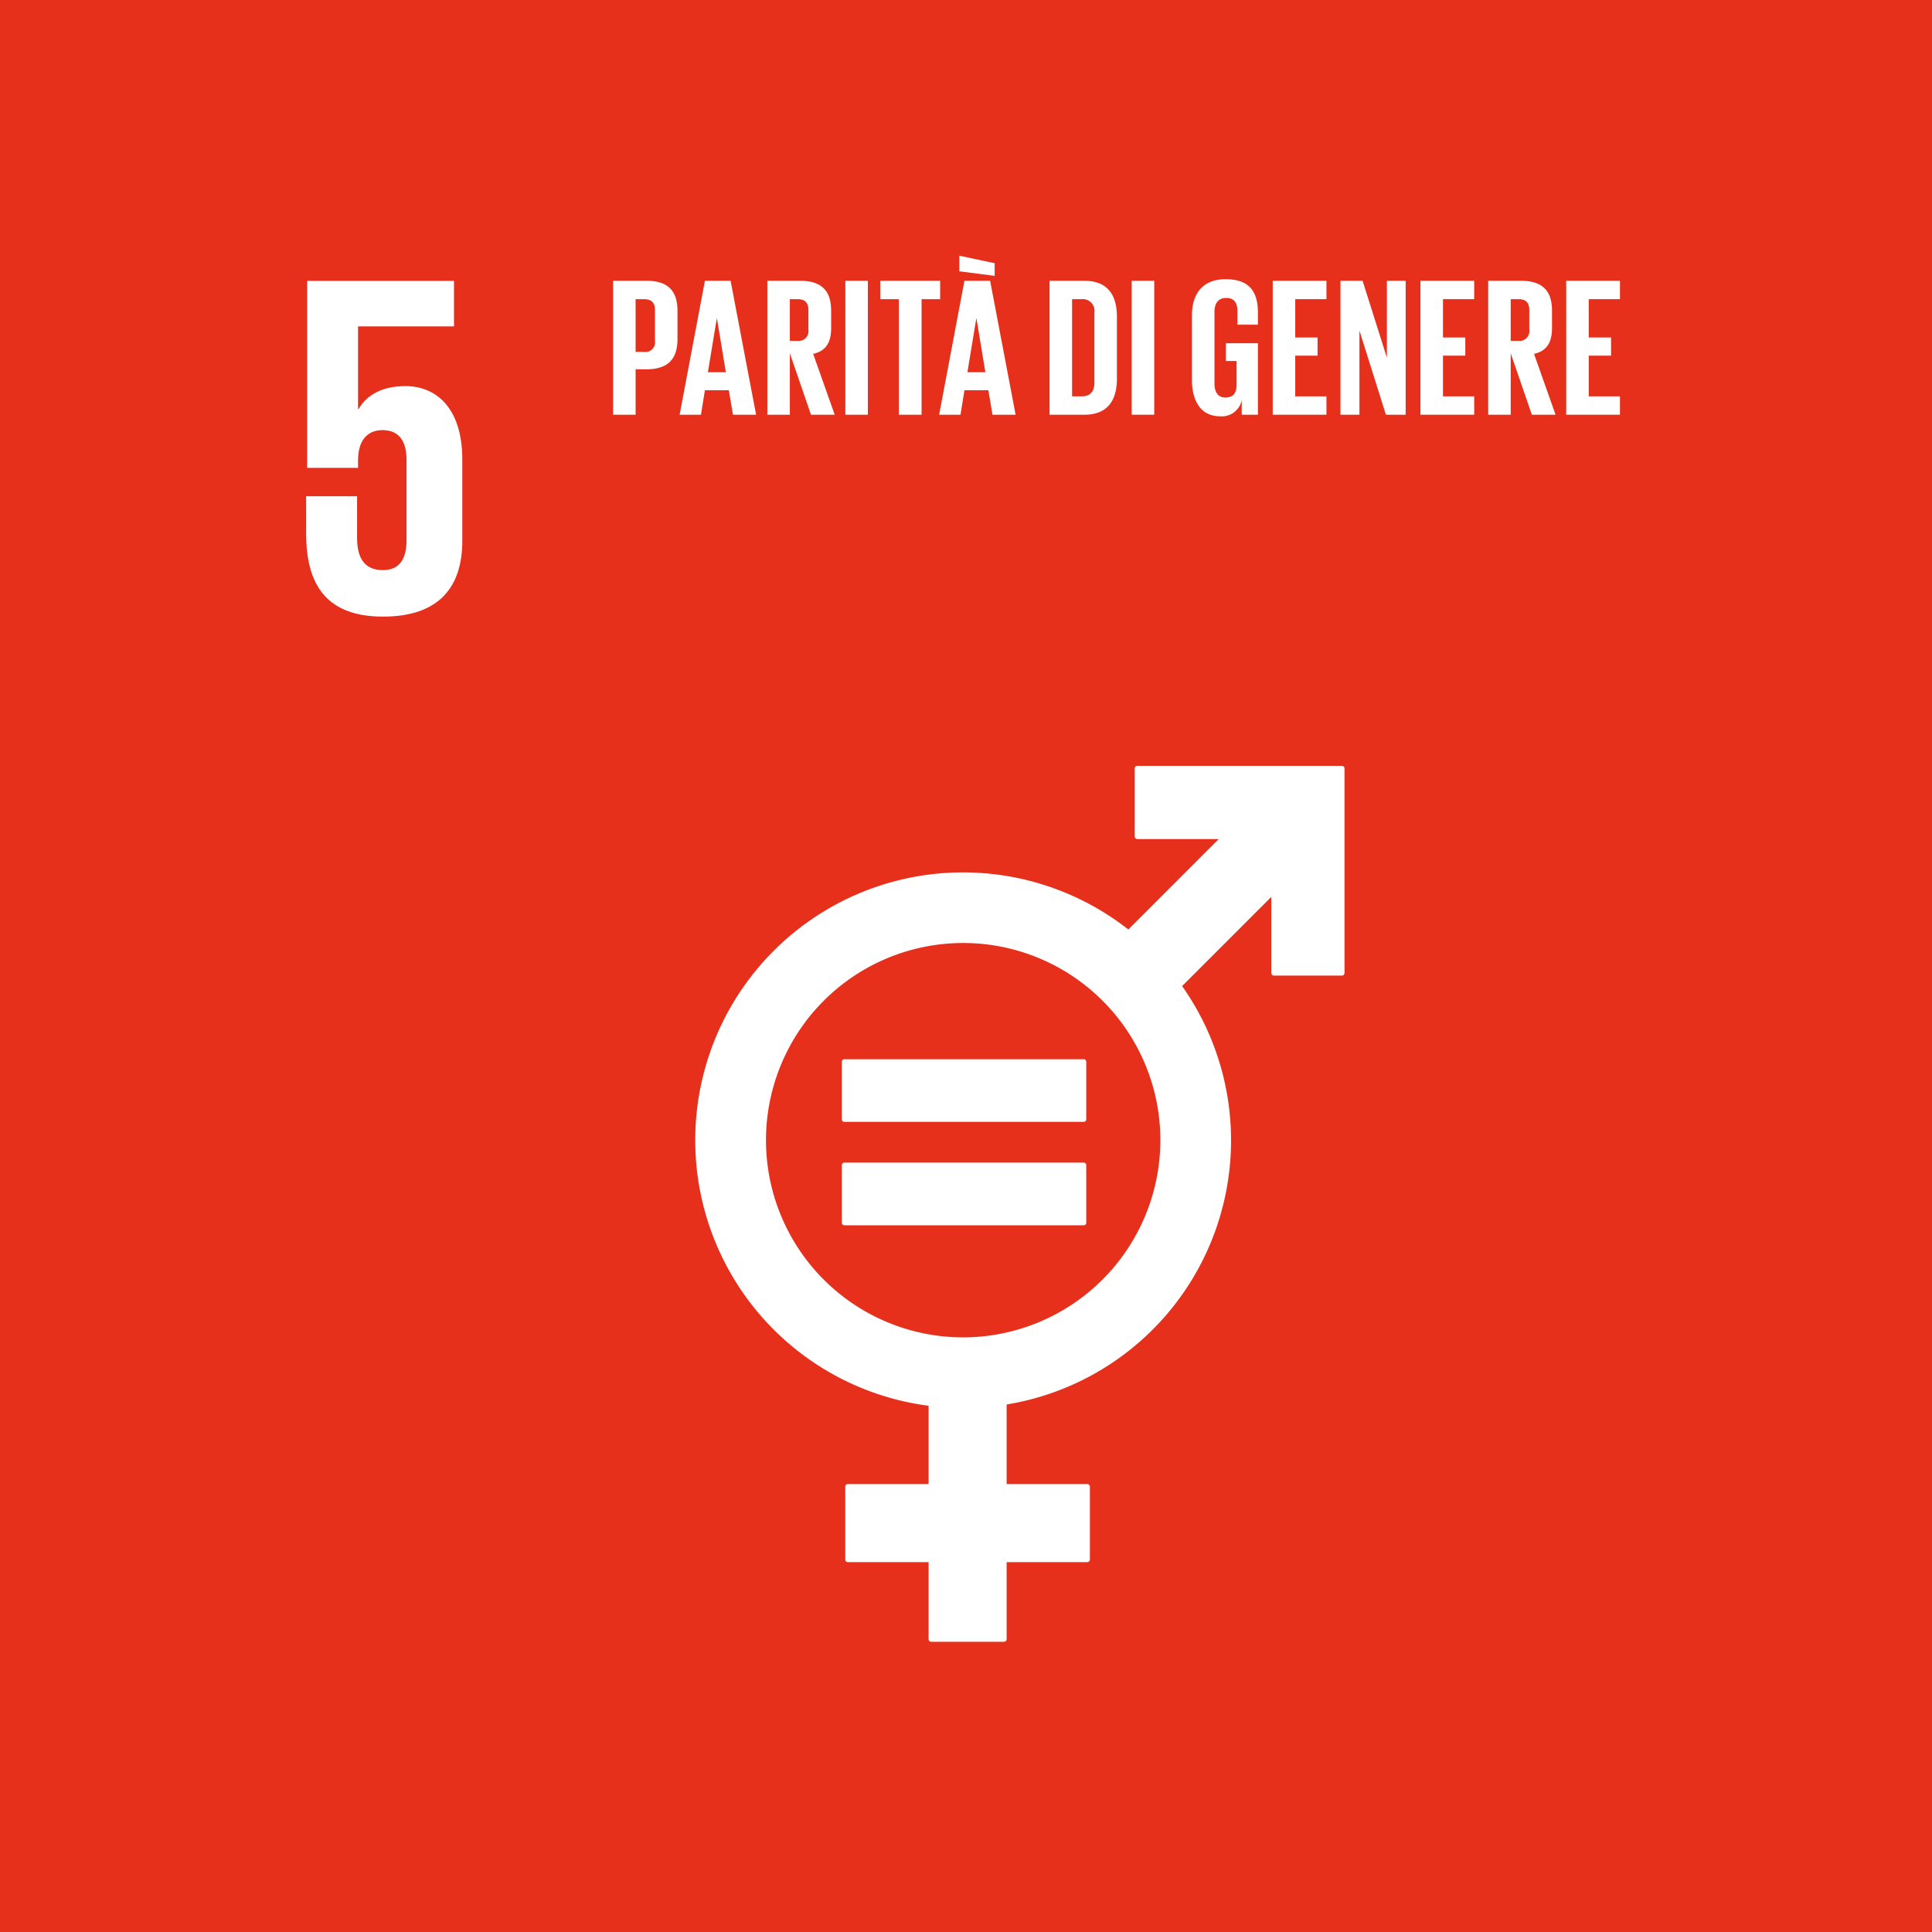
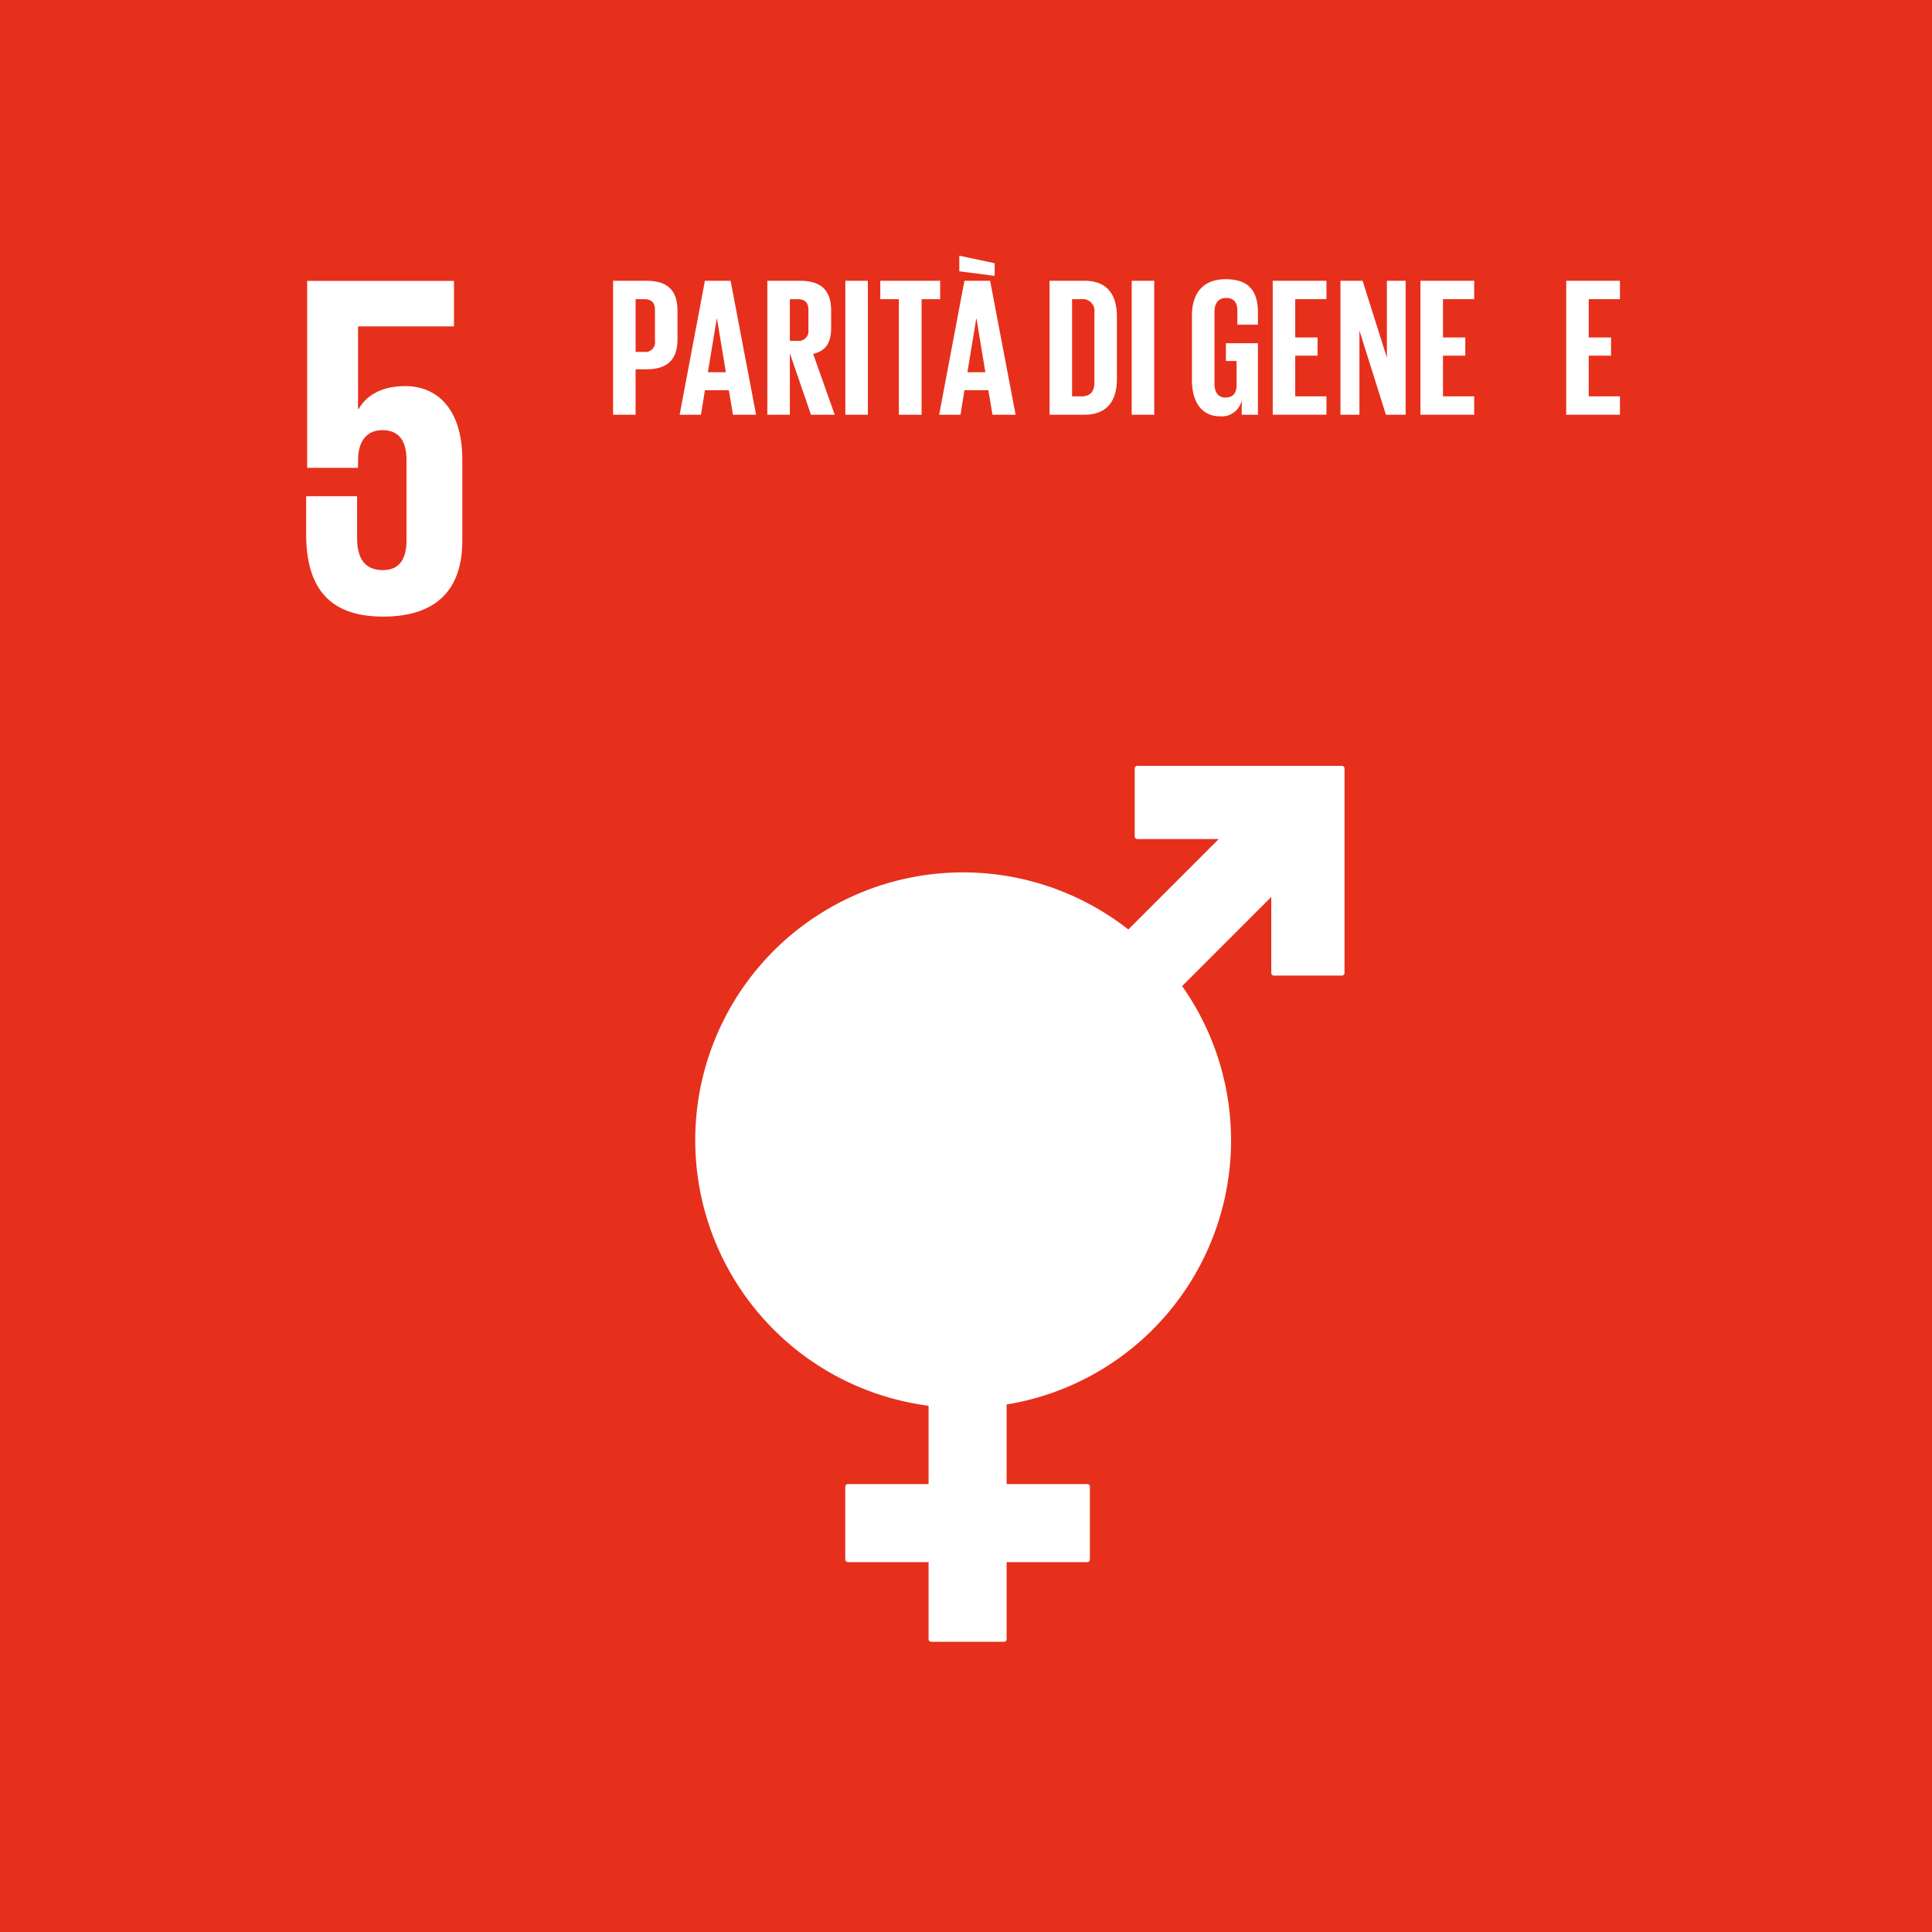
<svg xmlns="http://www.w3.org/2000/svg" viewBox="0 0 270 270">
  <defs>
    <style>.cls-1{fill:#e6301c;}.cls-2{fill:#fff;}</style>
  </defs>
  <g id="Ebene_2" data-name="Ebene 2">
    <g id="Ebene_1-2" data-name="Ebene 1">
      <rect class="cls-1" width="270" height="270" />
      <path class="cls-2" d="M56.673,53.957c-3.076,0-5.335,1.093-6.566,3.214h-.07V45.612h13.408V39.252H42.927V65.381h7.11V64.351c0-2.736,1.234-4.24,3.42-4.24,2.395,0,3.356,1.644,3.356,4.176V75.503c0,2.463-.891,4.172-3.286,4.172-2.669,0-3.624-1.778-3.624-4.512V69.348H42.785v5.266c0,7.044,2.806,11.559,10.742,11.559,7.867,0,11.08-4.172,11.08-10.602V64.217c0-7.319-3.76-10.26-7.934-10.26" />
-       <path class="cls-2" d="M187.528,107.028H158.942a.366.366,0,0,0-.363.364v9.499a.366.366,0,0,0,.363.366h11.383l-12.639,12.641A37.425,37.425,0,1,0,129.77,196.457v10.945H118.495a.361.361,0,0,0-.368.361v10.181a.361.361,0,0,0,.368.364H129.77v10.771a.362.362,0,0,0,.363.363h10.177a.366.366,0,0,0,.368-.363v-10.771H151.952a.362.362,0,0,0,.363-.364v-10.181a.362.362,0,0,0-.363-.361H140.678V196.279a37.404,37.404,0,0,0,24.525-58.472l12.459-12.46v10.631a.367.367,0,0,0,.368.363h9.497a.368.368,0,0,0,.371-.363V107.392a.368.368,0,0,0-.371-.364m-52.925,79.871a27.557,27.557,0,1,1,27.56-27.557,27.587,27.587,0,0,1-27.56,27.557" />
+       <path class="cls-2" d="M187.528,107.028H158.942a.366.366,0,0,0-.363.364v9.499a.366.366,0,0,0,.363.366h11.383l-12.639,12.641A37.425,37.425,0,1,0,129.77,196.457v10.945H118.495a.361.361,0,0,0-.368.361v10.181a.361.361,0,0,0,.368.364H129.77v10.771a.362.362,0,0,0,.363.363h10.177a.366.366,0,0,0,.368-.363v-10.771H151.952a.362.362,0,0,0,.363-.364v-10.181a.362.362,0,0,0-.363-.361H140.678V196.279a37.404,37.404,0,0,0,24.525-58.472l12.459-12.46v10.631a.367.367,0,0,0,.368.363h9.497a.368.368,0,0,0,.371-.363V107.392a.368.368,0,0,0-.371-.364m-52.925,79.871" />
      <path class="cls-2" d="M151.435,148.03H118.009a.347.347,0,0,0-.363.326v8.092a.344.344,0,0,0,.363.332h33.426a.346.346,0,0,0,.37-.332v-8.092a.349.349,0,0,0-.37-.326" />
      <path class="cls-2" d="M151.435,162.478H118.009a.352.352,0,0,0-.363.337v8.092a.345.345,0,0,0,.363.327h33.426a.347.347,0,0,0,.37-.327v-8.092a.354.354,0,0,0-.37-.337" />
      <path class="cls-2" d="M85.679,39.24h4.666c3.174,0,4.334,1.574,4.334,4.196v3.948c0,2.623-1.16,4.224-4.334,4.224H88.826v6.35H85.679Zm3.147,2.567v7.371H89.985a1.352,1.352,0,0,0,1.547-1.546V43.326c0-1.022-.469-1.519-1.547-1.519Z" />
      <path class="cls-2" d="M94.979,57.959l3.534-18.718H102.103l3.562,18.718h-3.231l-.579-3.424H98.513l-.551,3.424Zm3.949-5.936H101.44l-1.242-7.51h-.028Z" />
      <path class="cls-2" d="M110.383,49.372v8.586h-3.147V39.24h4.582c3.175,0,4.335,1.574,4.335,4.196v2.402c0,2.015-.717,3.202-2.512,3.617l3.009,8.503h-3.314Zm0-7.565v5.826h1.048a1.363,1.363,0,0,0,1.546-1.546V43.326c0-1.022-.469-1.519-1.546-1.519Z" />
      <path class="cls-2" d="M118.138,39.24H121.285v18.718h-3.147Z" />
      <path class="cls-2" d="M123.021,39.24h8.366v2.567h-2.595v16.151h-3.175v-16.151h-2.596Z" />
      <path class="cls-2" d="M131.247,57.959l3.534-18.718h3.59l3.562,18.718h-3.231l-.579-3.424h-3.341l-.551,3.424Zm2.817-22.225,4.942,1.05V38.55l-4.942-.635Zm1.132,16.289h2.512l-1.242-7.51h-.028Z" />
      <path class="cls-2" d="M156.091,44.265v8.669c0,2.871-1.188,5.025-4.556,5.025H146.677V39.24h4.859C154.903,39.24,156.091,41.366,156.091,44.265Zm-4.942,11.127c1.298,0,1.795-.773,1.795-1.905V43.685a1.64,1.64,0,0,0-1.795-1.877h-1.325V55.391Z" />
      <path class="cls-2" d="M158.158,39.24h3.147v18.718h-3.147Z" />
      <path class="cls-2" d="M171.325,47.964h4.472v9.995h-2.264v-2.043a2.834,2.834,0,0,1-3.009,2.264c-2.705,0-3.947-2.153-3.947-5.052v-9.056c0-2.927,1.407-5.052,4.72-5.052,3.48,0,4.5,1.933,4.5,4.694v1.657h-2.871V43.464c0-1.16-.441-1.822-1.573-1.822s-1.629.8-1.629,1.932V53.624c0,1.132.469,1.932,1.545,1.932,1.022,0,1.547-.58,1.547-1.795V50.449h-1.491Z" />
      <path class="cls-2" d="M177.865,39.24h7.509v2.567h-4.362v5.356h3.12v2.54h-3.12v5.687h4.362v2.567h-7.509Z" />
      <path class="cls-2" d="M189.983,46.197V57.959h-2.651V39.24h3.092l3.396,10.739V39.24h2.623v18.718H193.682Z" />
      <path class="cls-2" d="M198.511,39.24h7.509v2.567h-4.362v5.356h3.12v2.54h-3.12v5.687h4.362v2.567h-7.509Z" />
-       <path class="cls-2" d="M211.125,49.372v8.586h-3.147V39.24h4.582c3.175,0,4.335,1.574,4.335,4.196v2.402c0,2.015-.717,3.202-2.512,3.617l3.009,8.503h-3.314Zm0-7.565v5.826h1.048a1.363,1.363,0,0,0,1.547-1.546V43.326c0-1.022-.469-1.519-1.547-1.519Z" />
      <path class="cls-2" d="M218.88,39.24H226.389v2.567H222.027v5.356h3.12v2.54H222.027v5.687H226.389v2.567h-7.509Z" />
    </g>
  </g>
</svg>